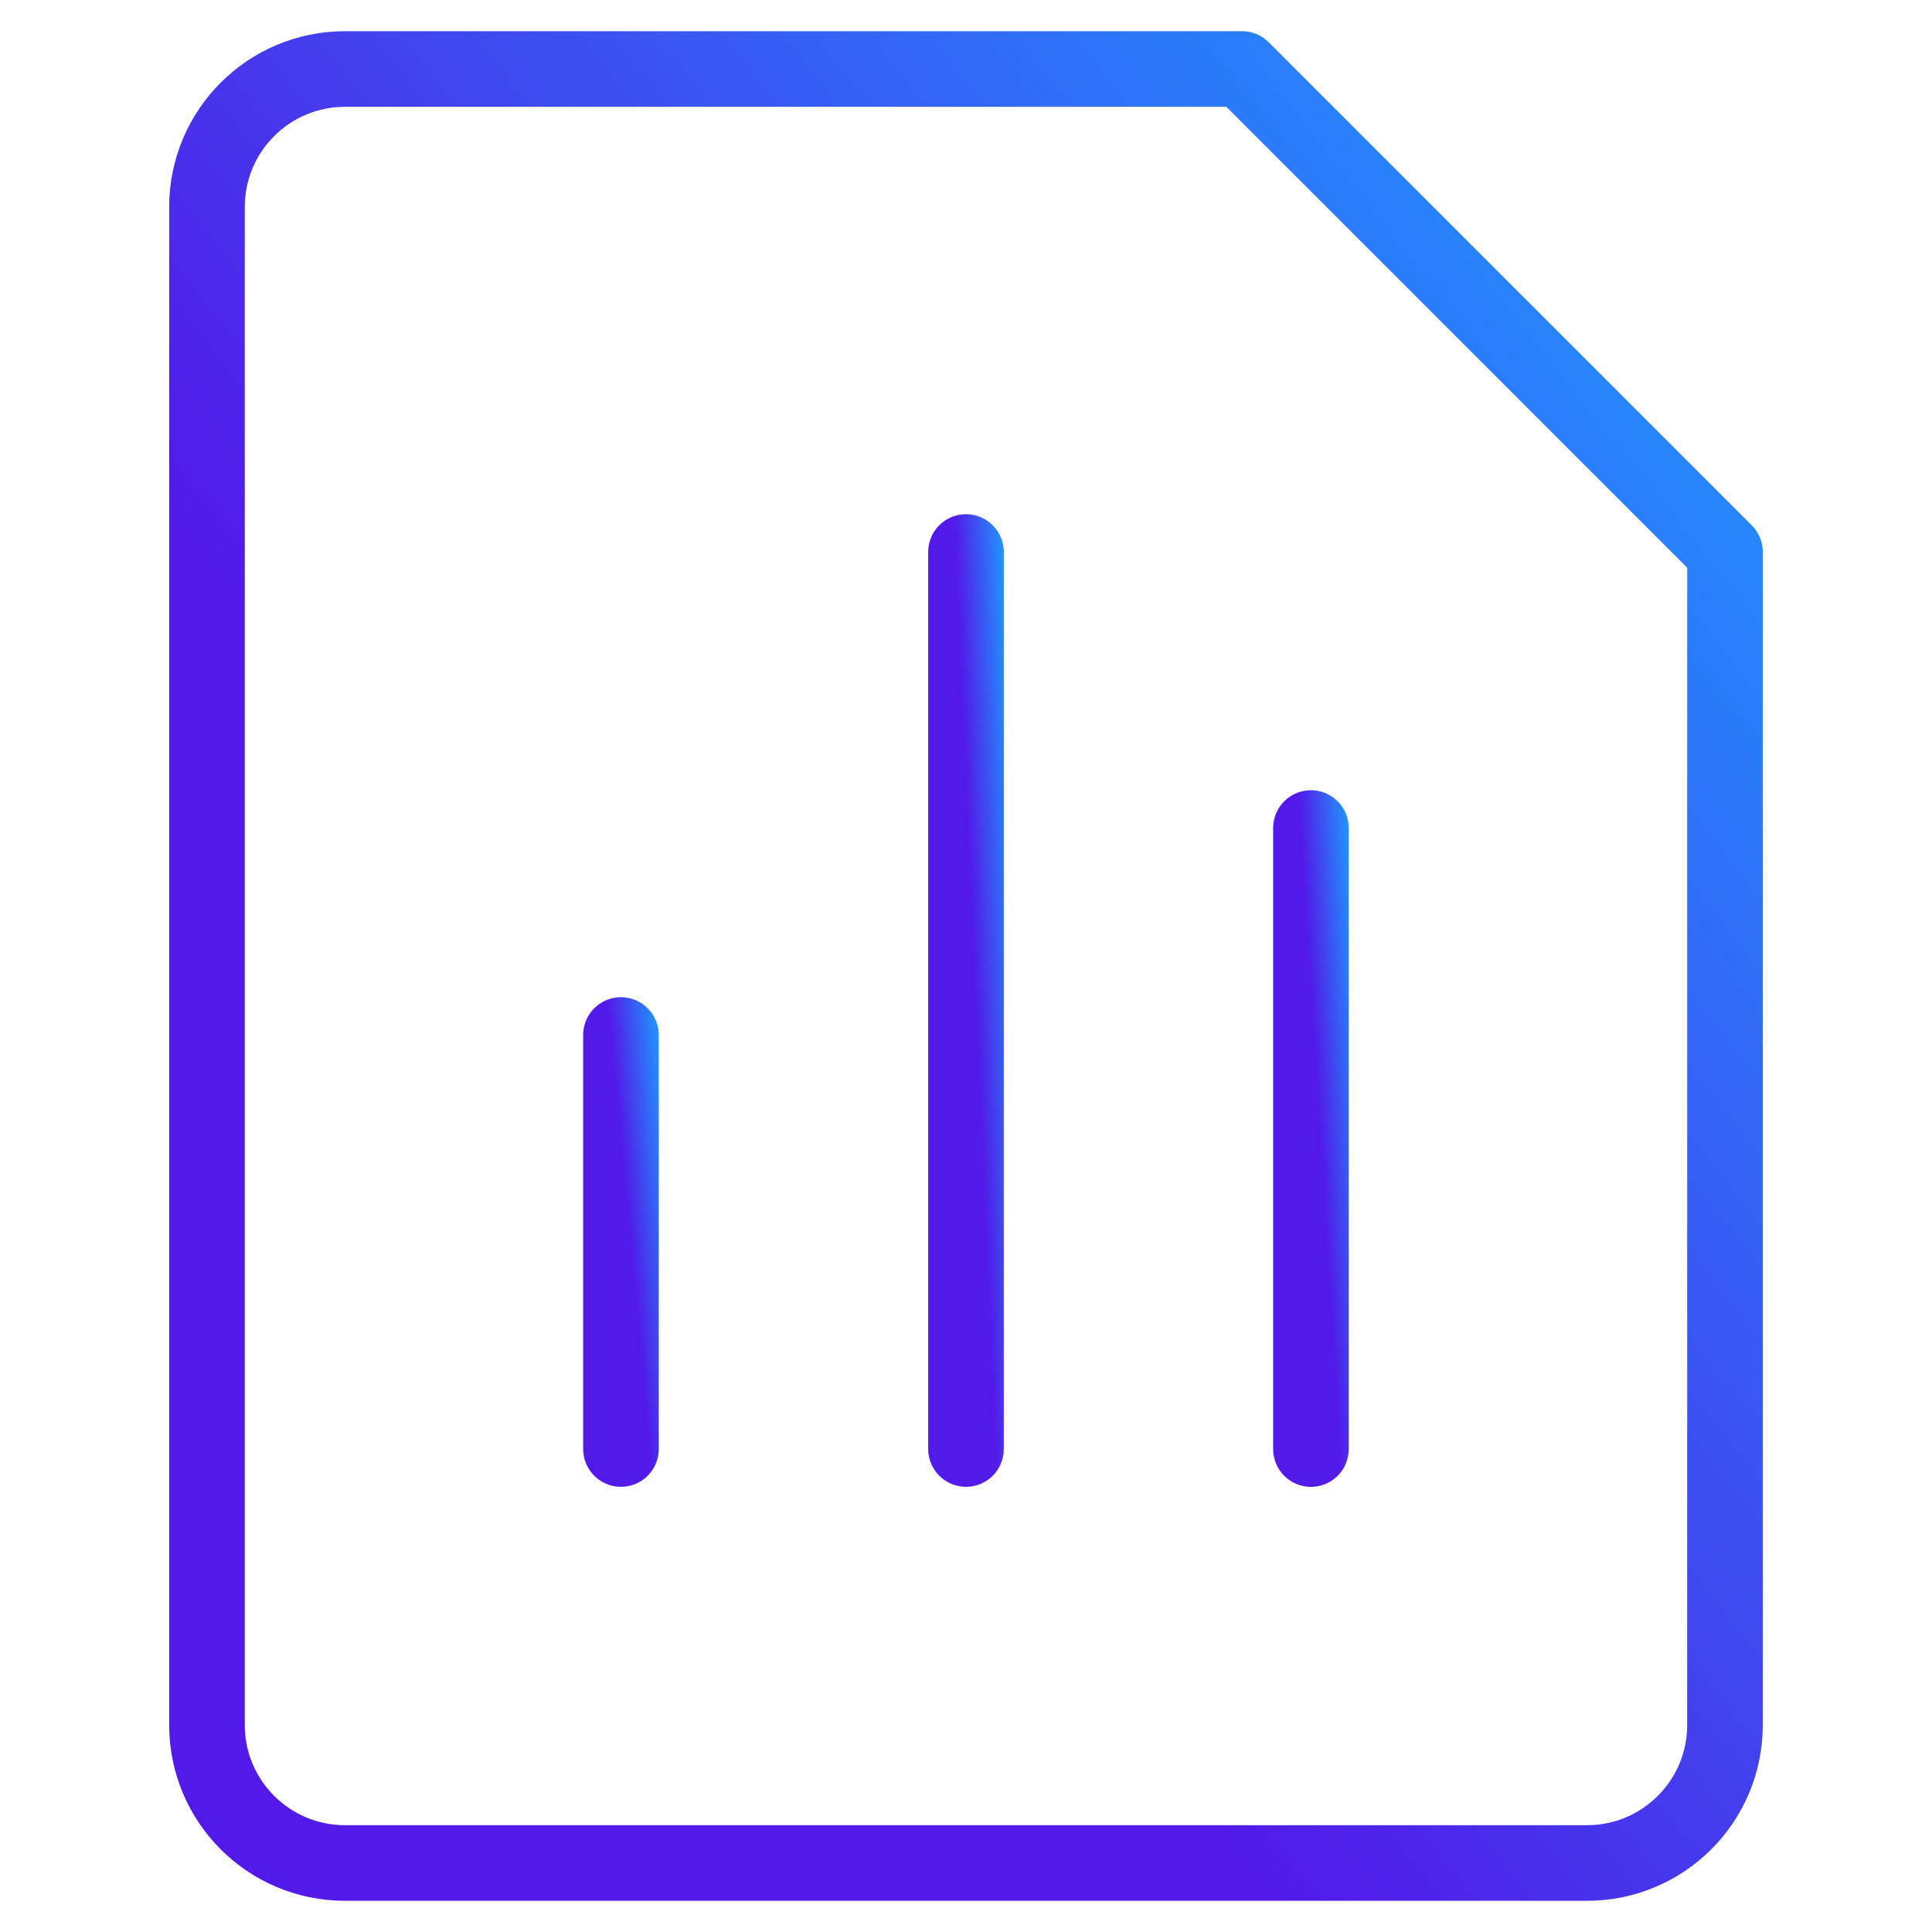
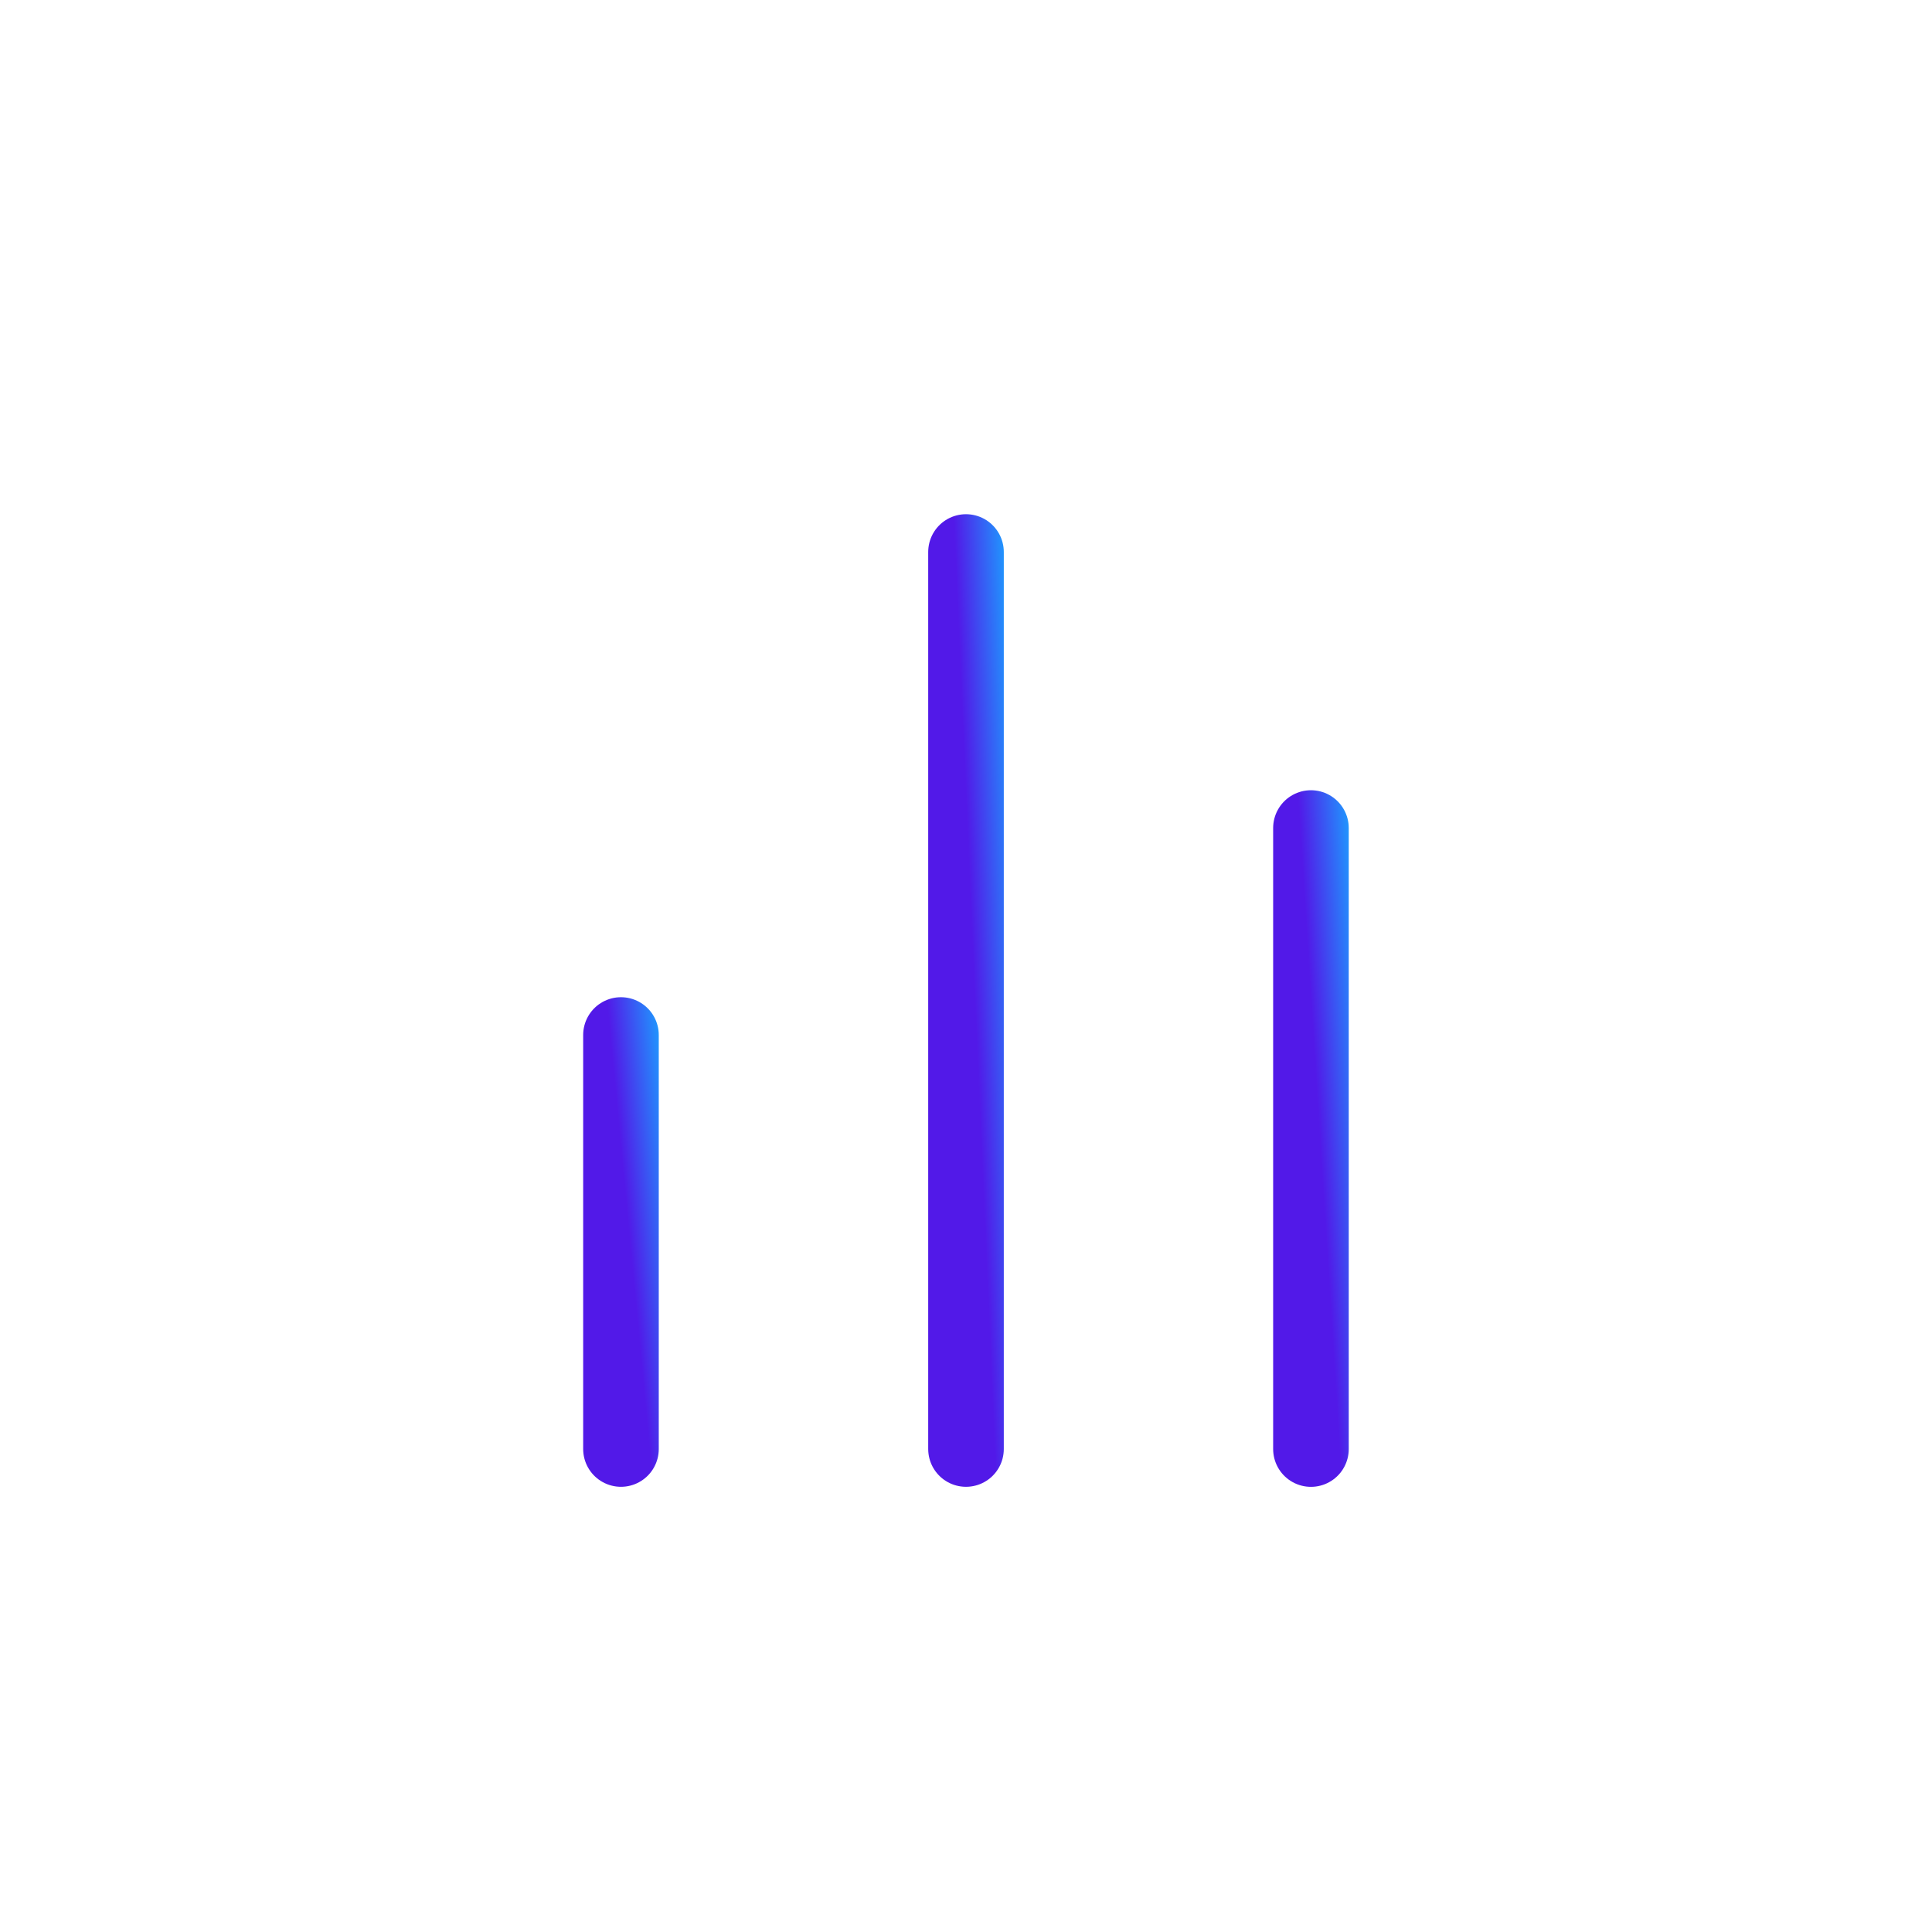
<svg xmlns="http://www.w3.org/2000/svg" width="46" height="46" viewBox="0 0 46 46" fill="none">
-   <path d="M4.928 4.928V41.071C4.928 42.886 6.399 44.357 8.213 44.357H37.785C39.6 44.357 41.071 42.886 41.071 41.071V13.143L29.571 1.643H8.213C6.399 1.643 4.928 3.114 4.928 4.928Z" stroke="url(#paint0_linear_2400_14526)" stroke-width="1.8" stroke-linejoin="round" />
  <path d="M14.785 34.5V24.643" stroke="url(#paint1_linear_2400_14526)" stroke-width="1.8" stroke-linecap="round" stroke-linejoin="round" />
  <path d="M23 34.5V13.143" stroke="url(#paint2_linear_2400_14526)" stroke-width="1.8" stroke-linecap="round" stroke-linejoin="round" />
  <path d="M31.213 34.501V19.715" stroke="url(#paint3_linear_2400_14526)" stroke-width="1.8" stroke-linecap="round" stroke-linejoin="round" />
  <defs>
    <linearGradient id="paint0_linear_2400_14526" x1="4.928" y1="44.357" x2="47.89" y2="10.226" gradientUnits="userSpaceOnUse">
      <stop offset="0.35" stop-color="#5219E8" />
      <stop offset="1" stop-color="#1D9EFF" />
    </linearGradient>
    <linearGradient id="paint1_linear_2400_14526" x1="14.785" y1="34.5" x2="16.707" y2="34.317" gradientUnits="userSpaceOnUse">
      <stop offset="0.35" stop-color="#5219E8" />
      <stop offset="1" stop-color="#1D9EFF" />
    </linearGradient>
    <linearGradient id="paint2_linear_2400_14526" x1="23" y1="34.5" x2="24.935" y2="34.415" gradientUnits="userSpaceOnUse">
      <stop offset="0.35" stop-color="#5219E8" />
      <stop offset="1" stop-color="#1D9EFF" />
    </linearGradient>
    <linearGradient id="paint3_linear_2400_14526" x1="31.213" y1="34.501" x2="33.144" y2="34.378" gradientUnits="userSpaceOnUse">
      <stop offset="0.35" stop-color="#5219E8" />
      <stop offset="1" stop-color="#1D9EFF" />
    </linearGradient>
  </defs>
</svg>